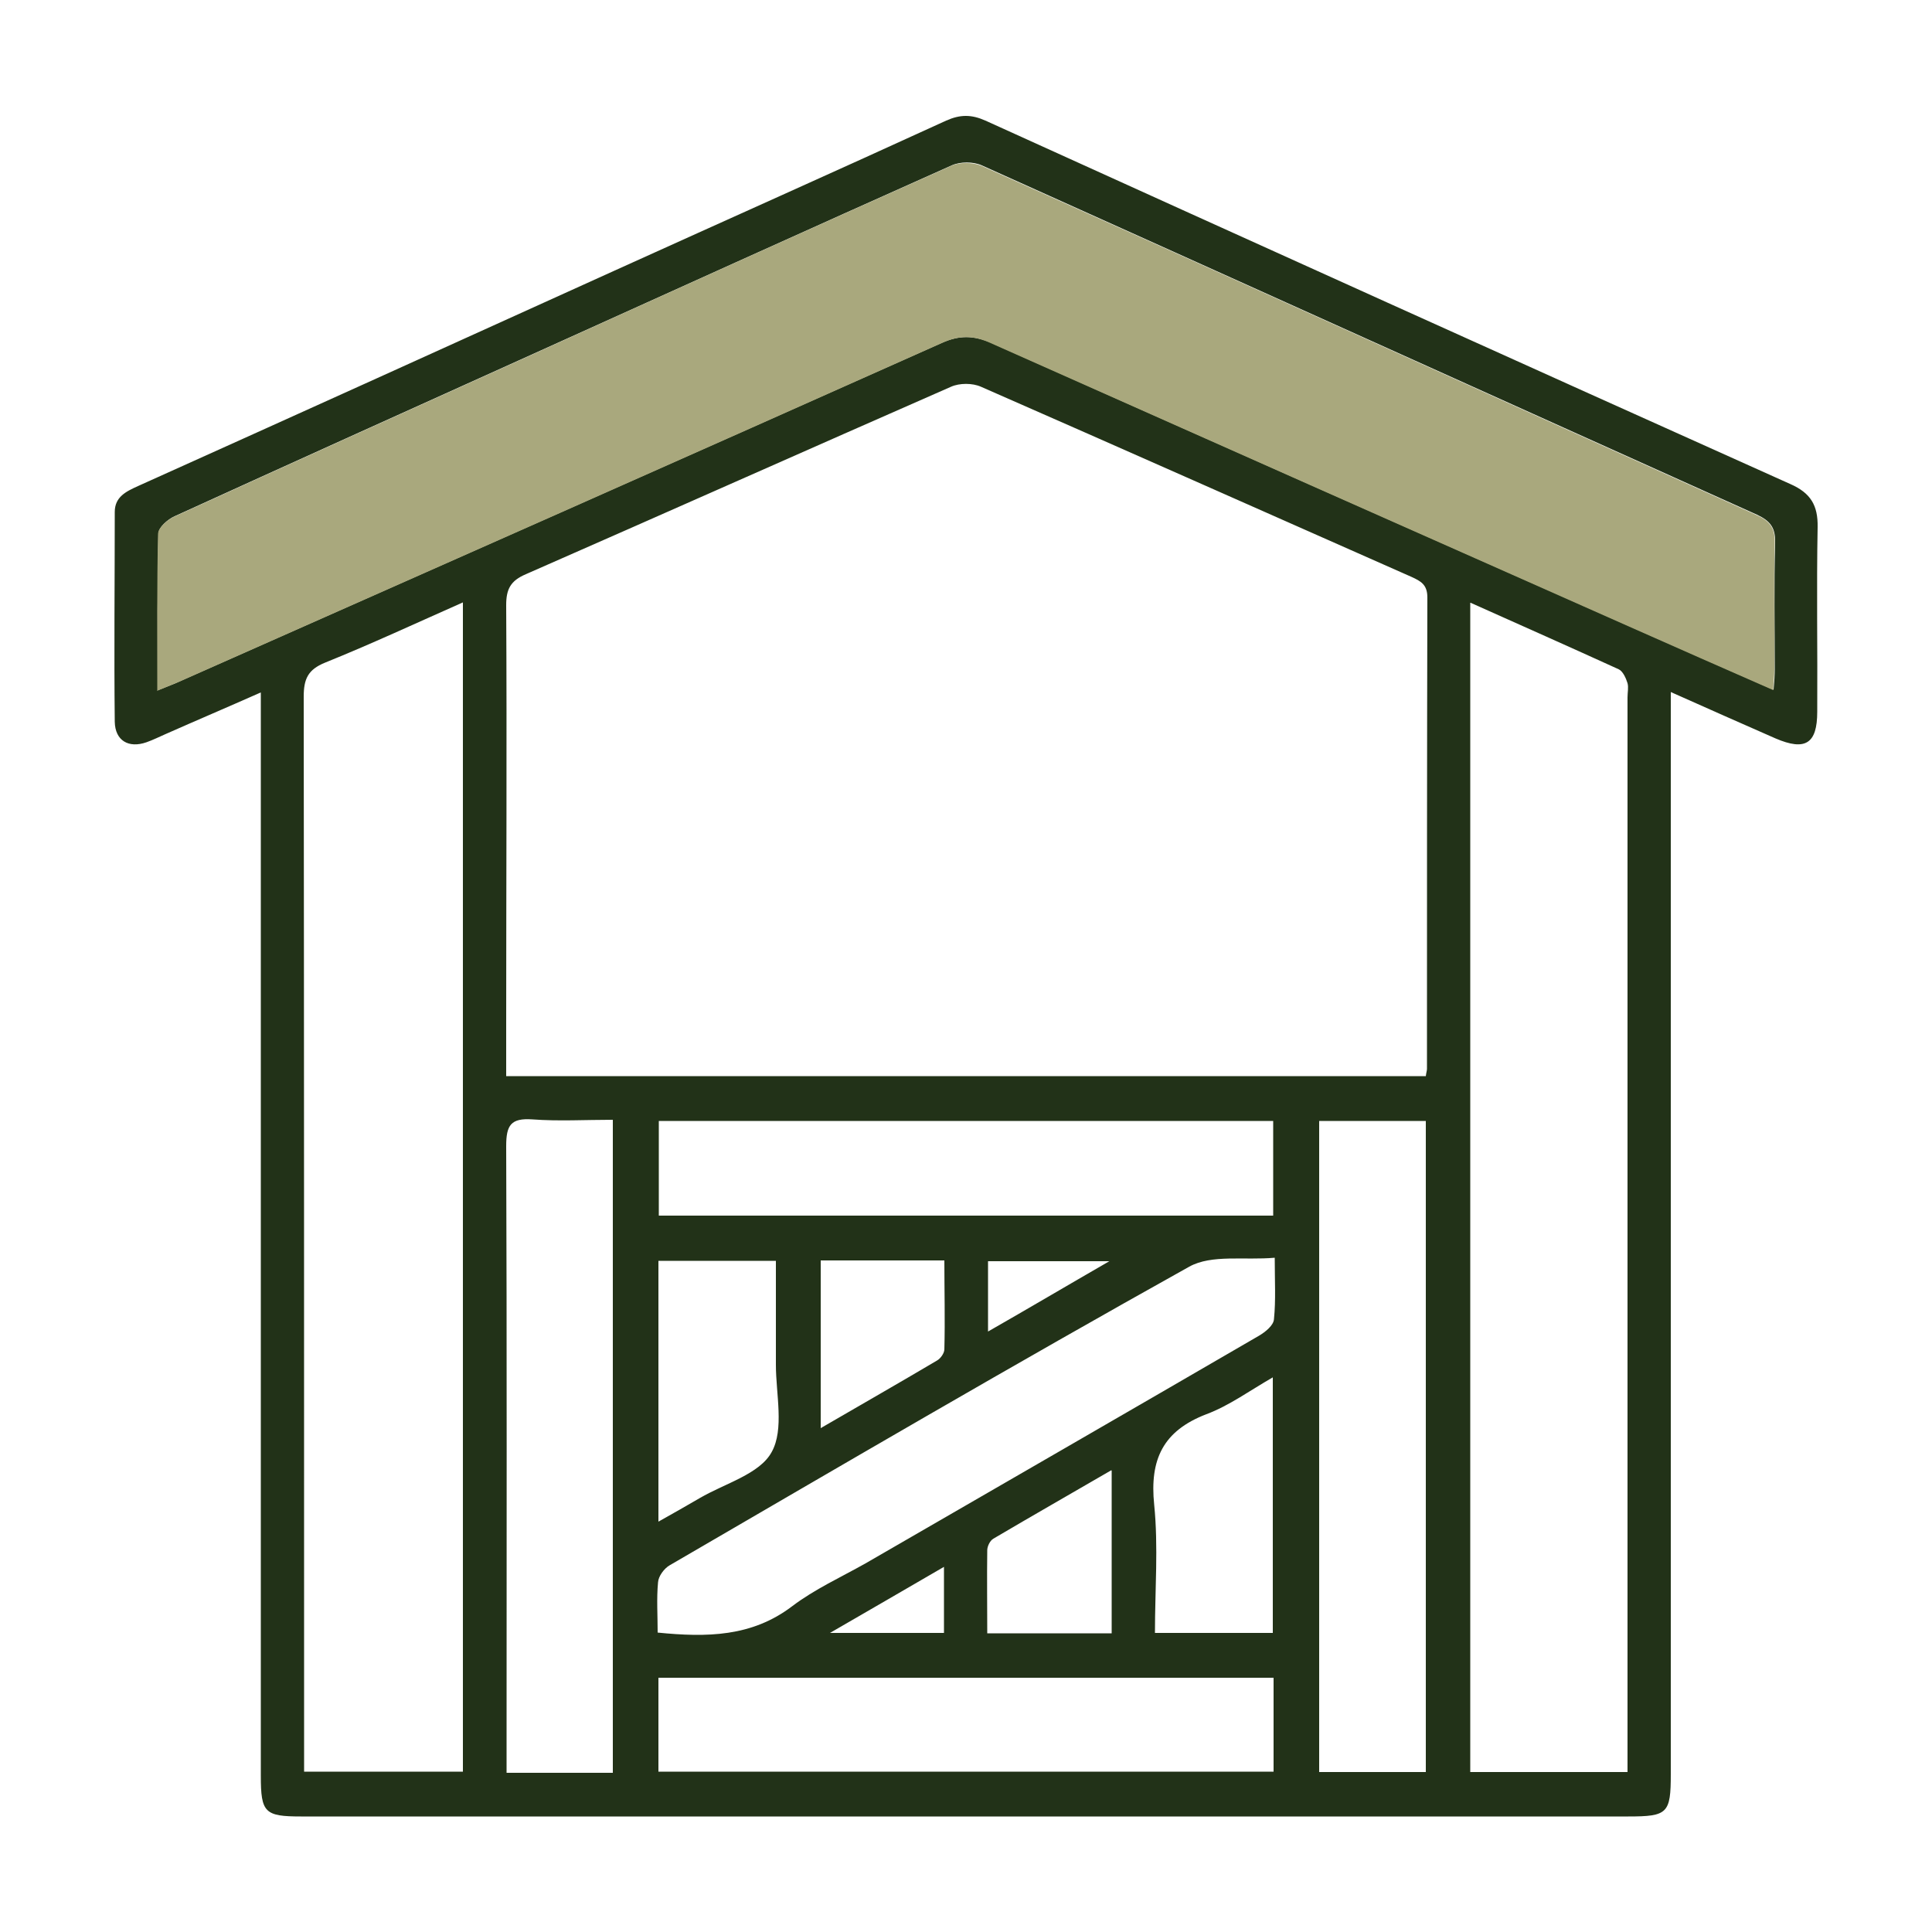
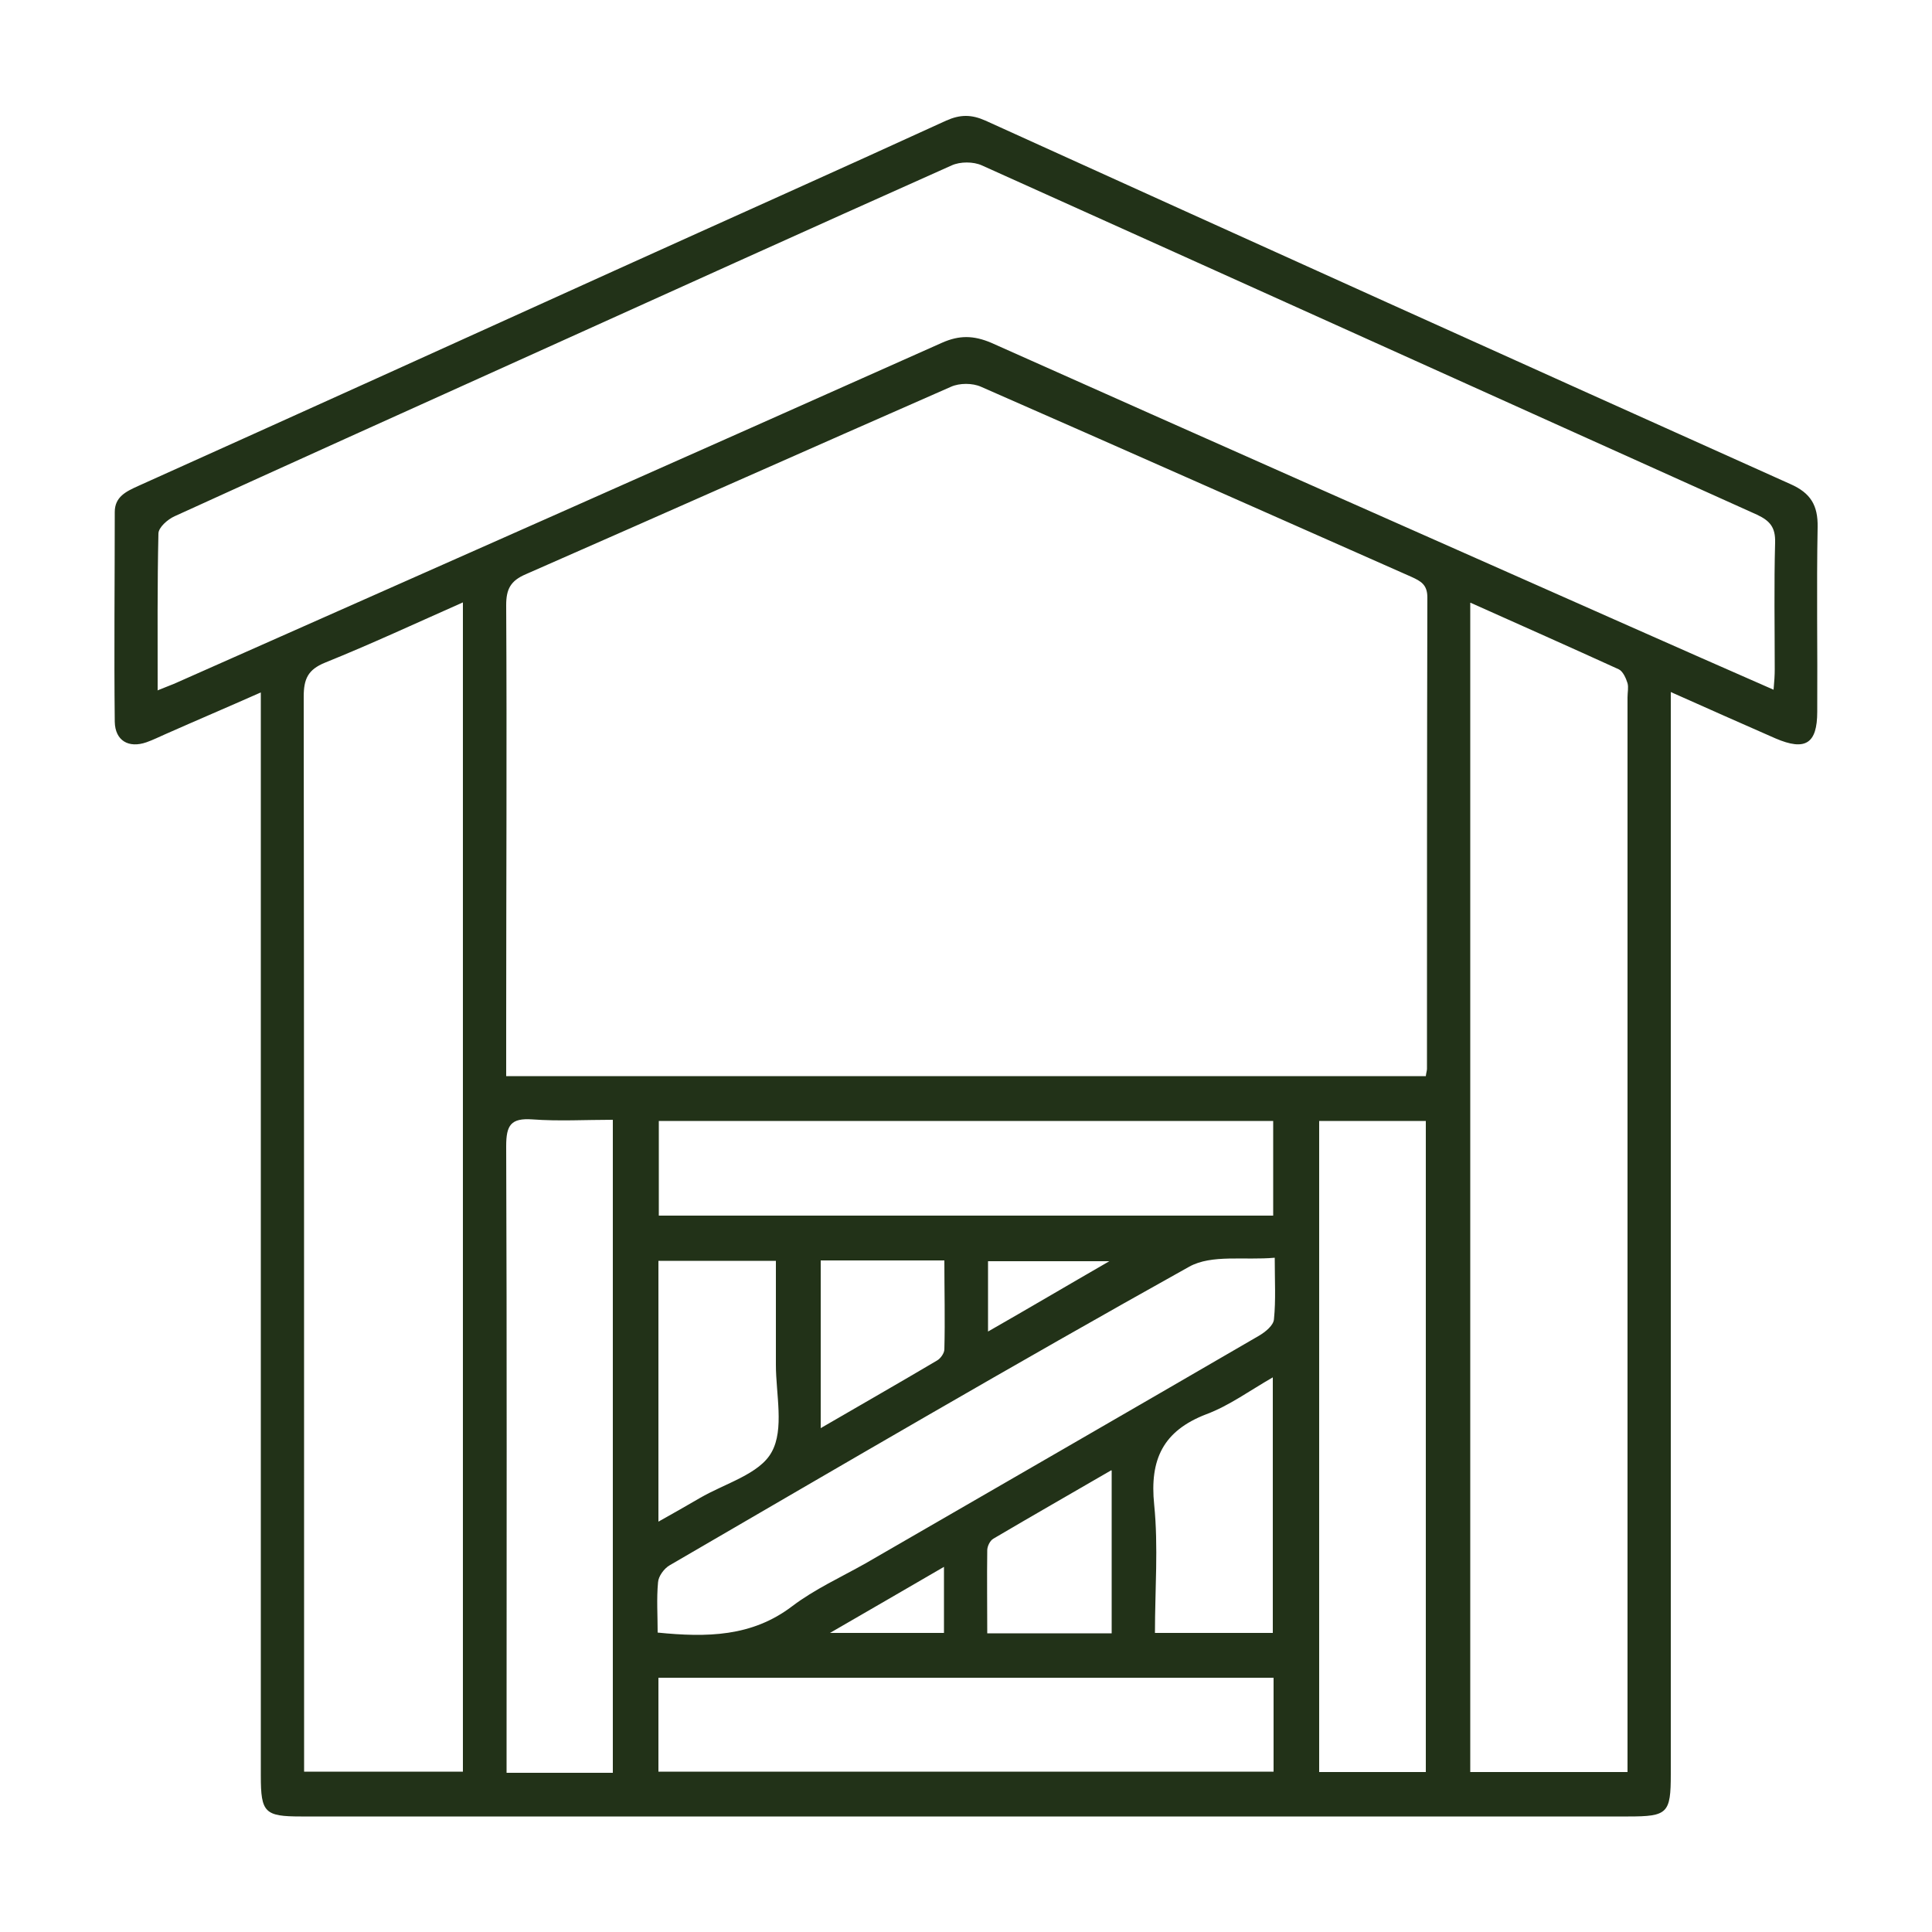
<svg xmlns="http://www.w3.org/2000/svg" id="Layer_1" data-name="Layer 1" viewBox="0 0 50 50">
  <defs>
    <style>
      .cls-1 {
        fill: #223218;
      }

      .cls-1, .cls-2 {
        stroke-width: 0px;
      }

      .cls-2 {
        fill: #a9a87d;
      }
    </style>
  </defs>
  <path class="cls-1" d="M43.24,17.9c0,.34,0,.57,0,.8,0,9.07,0,18.14,0,27.21,0,1.02-.08,1.1-1.1,1.1-11.45,0-22.9,0-34.35,0-.94,0-1.04-.1-1.04-1.05,0-9.09,0-18.17,0-27.26,0-.23,0-.46,0-.78-.88.39-1.68.73-2.47,1.08-.16.07-.32.15-.49.21-.46.16-.81-.04-.82-.53-.02-1.81,0-3.62,0-5.43,0-.39.29-.53.6-.67,4.11-1.85,8.22-3.71,12.32-5.57,2.87-1.3,5.74-2.58,8.6-3.89.36-.16.65-.16,1.01,0,6.94,3.15,13.89,6.29,20.84,9.41.52.23.71.55.7,1.11-.03,1.59,0,3.19-.01,4.78,0,.83-.31,1.02-1.08.69-.86-.38-1.73-.76-2.71-1.2ZM13.11,27.85h23.79c.01-.09.03-.14.03-.19,0-4.07,0-8.14.01-12.2,0-.33-.17-.42-.41-.53-3.71-1.64-7.42-3.29-11.14-4.92-.22-.1-.56-.1-.78,0-3.67,1.61-7.33,3.24-11,4.85-.4.17-.51.39-.51.8.02,3.62,0,7.24,0,10.86,0,.43,0,.86,0,1.33ZM4.07,17.87c.24-.1.39-.15.54-.22,6.59-2.92,13.18-5.84,19.77-8.78.45-.2.82-.19,1.27,0,5.51,2.46,11.02,4.9,16.53,7.34,1.22.54,2.44,1.08,3.72,1.64.02-.22.03-.38.03-.53,0-1.09-.02-2.19.01-3.28.01-.39-.13-.56-.47-.72-6.69-3.01-13.37-6.03-20.06-9.04-.22-.1-.56-.1-.78,0-3.74,1.67-7.47,3.36-11.21,5.05-2.97,1.34-5.94,2.68-8.9,4.03-.18.08-.42.29-.42.45-.03,1.32-.02,2.65-.02,4.05ZM38.05,15.6v30.26h4.07c0-.24,0-.45,0-.67,0-9.05,0-18.09,0-27.14,0-.13.03-.26,0-.37-.04-.13-.12-.31-.23-.36-1.25-.57-2.51-1.13-3.83-1.72ZM11.98,15.59c-1.22.54-2.38,1.08-3.57,1.56-.44.18-.55.42-.55.88.01,9.07.01,18.14.01,27.21,0,.19,0,.39,0,.61h4.11V15.59ZM36.9,45.86v-16.85h-2.76v16.85h2.76ZM15.86,28.98c-.72,0-1.4.04-2.08-.01-.56-.04-.68.15-.68.69.02,5.2.01,10.4.01,15.6v.62h2.75v-16.88ZM17.01,42.25c1.29.13,2.45.11,3.49-.68.58-.44,1.26-.75,1.9-1.11,3.39-1.96,6.79-3.92,10.18-5.89.17-.1.38-.27.39-.43.05-.49.02-.99.02-1.59-.79.07-1.63-.09-2.21.23-4.52,2.52-8.98,5.13-13.45,7.73-.14.08-.29.28-.3.44-.04.42-.01.85-.01,1.31ZM17.05,29.01v2.45h15.9v-2.45h-15.9ZM32.96,43.42h-15.92v2.43h15.92v-2.43ZM17.04,32.63v6.75c.39-.22.73-.41,1.07-.61.65-.38,1.55-.62,1.86-1.19.33-.59.11-1.5.11-2.26,0-.89,0-1.78,0-2.69h-3.05ZM32.95,35.64c-.61.35-1.14.74-1.73.96-1.12.43-1.47,1.17-1.35,2.34.11,1.09.02,2.2.02,3.32h3.05v-6.62ZM21.24,32.62v4.34c1.05-.61,2.03-1.17,3.01-1.75.09-.05.19-.19.19-.29.02-.76,0-1.52,0-2.3h-3.21ZM28.76,38.05c-1.05.61-2.05,1.18-3.05,1.77-.09.05-.16.2-.16.3-.01.71,0,1.42,0,2.15h3.22v-4.21ZM25.57,34.46c1.05-.6,2.03-1.18,3.14-1.82h-3.14v1.82ZM24.43,40.55c-1,.58-1.91,1.11-2.95,1.71h2.95v-1.71Z" />
-   <path class="cls-2" d="M4.07,17.87c0-1.41-.01-2.73.02-4.05,0-.16.24-.37.42-.45,2.96-1.35,5.93-2.69,8.9-4.03,3.73-1.69,7.46-3.38,11.21-5.05.22-.1.56-.09.78,0,6.69,3,13.37,6.03,20.06,9.04.34.15.48.33.47.72-.03,1.09,0,2.19-.01,3.28,0,.15-.02.31-.03.53-1.28-.56-2.5-1.1-3.72-1.64-5.51-2.44-11.02-4.89-16.53-7.34-.44-.2-.81-.21-1.27,0-6.58,2.94-13.18,5.86-19.77,8.78-.15.06-.29.12-.54.22Z" />
</svg>